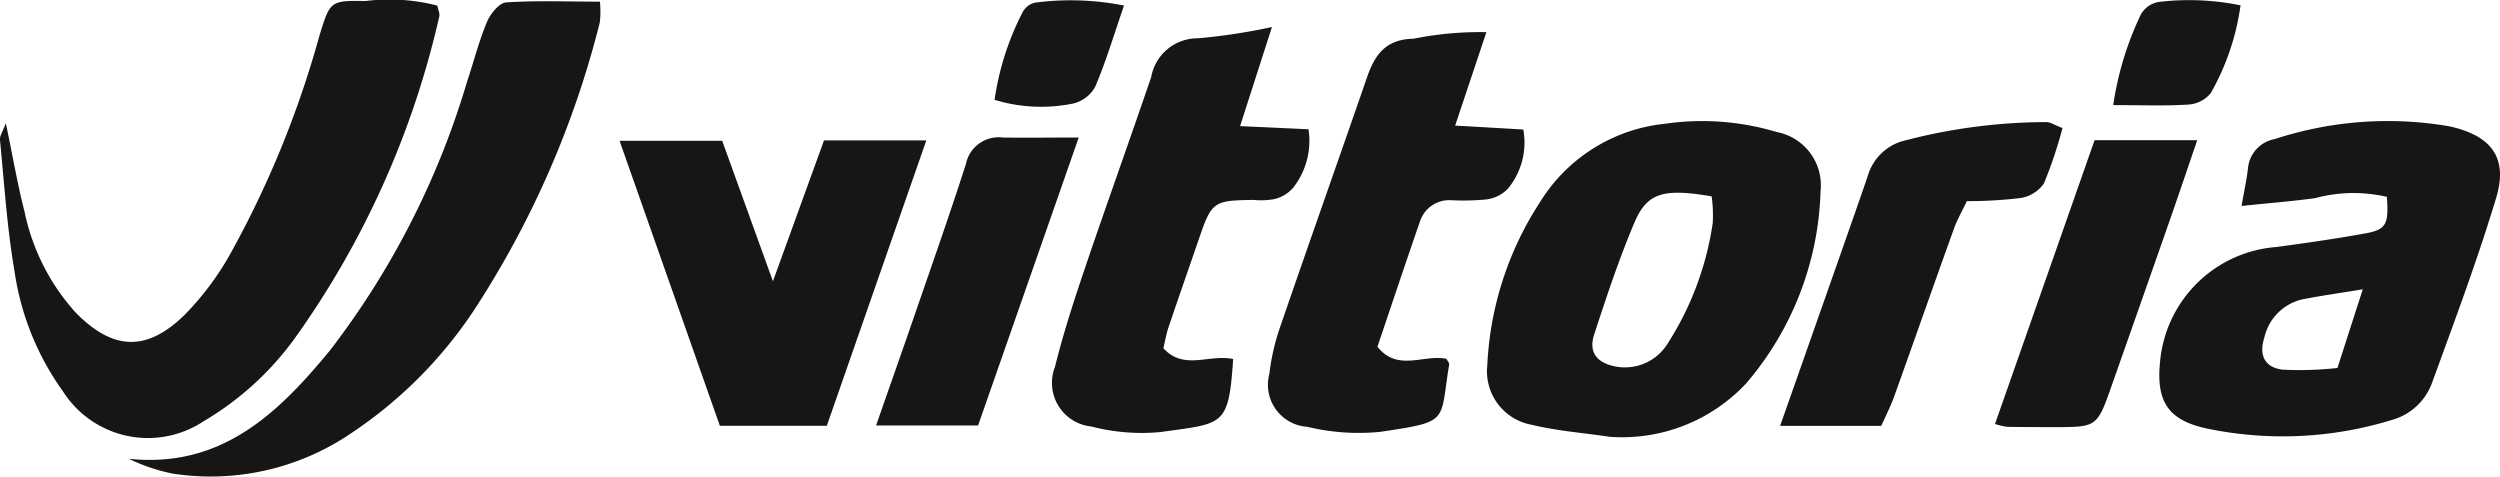
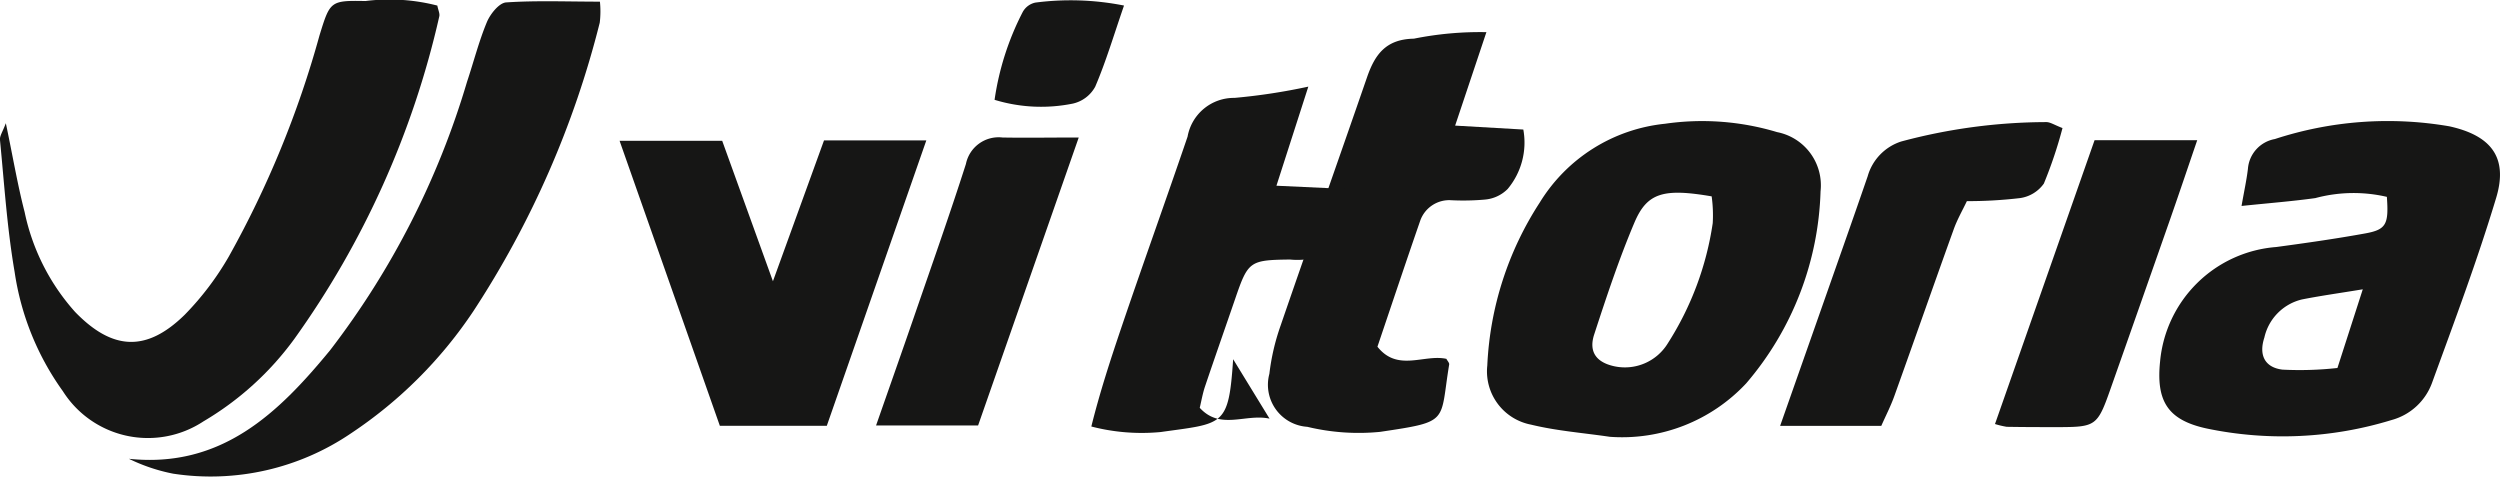
<svg xmlns="http://www.w3.org/2000/svg" width="72.526" height="13.836" viewBox="0 0 72.526 13.836">
  <g transform="translate(-368.076 -130)">
    <path d="M228.1,27.222c-.763-.113-1.541-.171-2.287-.353a1.574,1.574,0,0,1-1.269-1.716,9.455,9.455,0,0,1,1.521-4.726A4.838,4.838,0,0,1,229.7,18.14a7.542,7.542,0,0,1,3.252.243,1.572,1.572,0,0,1,1.26,1.716,8.962,8.962,0,0,1-2.157,5.572,4.925,4.925,0,0,1-3.954,1.551m2.955-6.975c-1.4-.239-1.875-.109-2.244.761-.448,1.058-.811,2.154-1.168,3.248-.162.5.064.8.564.915a1.46,1.46,0,0,0,1.576-.666,8.853,8.853,0,0,0,1.3-3.482,3.977,3.977,0,0,0-.031-.777" transform="translate(186.679 115.45)" fill="#161615" />
    <path d="M327.022,20.406c.078-.444.147-.758.185-1.075a.951.951,0,0,1,.781-.866,10.535,10.535,0,0,1,5.061-.37c1.209.266,1.714.9,1.36,2.075-.546,1.813-1.213,3.59-1.862,5.371a1.73,1.73,0,0,1-1.175,1.076,10.766,10.766,0,0,1-5.355.246c-1.137-.244-1.479-.795-1.357-1.956a3.666,3.666,0,0,1,3.369-3.31c.862-.116,1.724-.239,2.58-.394.613-.111.686-.265.629-1.061a4.27,4.27,0,0,0-2.076.036c-.664.092-1.333.144-2.141.228m2.783,4.7.735-2.282c-.683.112-1.222.187-1.755.292a1.465,1.465,0,0,0-1.1,1.108c-.165.5.006.866.524.93a9.9,9.9,0,0,0,1.6-.048" transform="translate(106.082 115.569)" fill="#161615" />
    <path d="M15.764.166c.025.129.077.232.055.313a25.864,25.864,0,0,1-4.206,9.356,8.76,8.76,0,0,1-2.635,2.389A2.922,2.922,0,0,1,4.9,11.349,7.886,7.886,0,0,1,3.5,7.888c-.218-1.265-.3-2.553-.425-3.832-.011-.112.079-.234.17-.482.2.944.336,1.769.545,2.576a6.251,6.251,0,0,0,1.465,2.9c1.081,1.115,2.067,1.172,3.179.082A8.38,8.38,0,0,0,9.714,7.442a28.844,28.844,0,0,0,2.63-6.412c.307-.994.31-1.02,1.334-1a5.571,5.571,0,0,1,2.086.132" transform="translate(365 130)" fill="#161615" />
    <path d="M35.933.2a2.715,2.715,0,0,1-.005.609A27.419,27.419,0,0,1,32.261,9.18a12.729,12.729,0,0,1-3.543,3.539,7.241,7.241,0,0,1-5.163,1.175,5.168,5.168,0,0,1-1.286-.432c2.689.282,4.344-1.336,5.833-3.145a23.9,23.9,0,0,0,3.976-7.793c.194-.58.344-1.177.579-1.739.1-.233.354-.55.556-.563C34.1.163,34.995.2,35.933.2" transform="translate(349.547 129.848)" fill="#161615" />
    <path d="M98.25,29.184l-2.909-8.268h2.977l1.472,4.075,1.482-4.086h2.968l-2.887,8.279Z" transform="translate(290.709 113.168)" fill="#161615" />
    <path d="M198.327,4.63l-.909,2.717,1.978.114a2.1,2.1,0,0,1-.454,1.724,1.055,1.055,0,0,1-.664.308,7.2,7.2,0,0,1-.968.019.892.892,0,0,0-.907.6c-.42,1.211-.825,2.427-1.239,3.649.585.74,1.351.211,2,.352.029.057.089.116.081.165-.279,1.688.034,1.65-2.008,1.954a6.373,6.373,0,0,1-2.108-.147,1.222,1.222,0,0,1-1.1-1.537,6.448,6.448,0,0,1,.326-1.4c.825-2.4,1.677-4.8,2.506-7.2.229-.664.547-1.108,1.36-1.123a9.746,9.746,0,0,1,2.108-.189" transform="translate(212.872 126.297)" fill="#161615" />
-     <path d="M165.079,13.677c-.132,1.964-.271,1.855-2.106,2.113a5.814,5.814,0,0,1-2.008-.161A1.272,1.272,0,0,1,159.91,13.9c.239-.964.547-1.913.866-2.855.629-1.856,1.294-3.7,1.926-5.554a1.365,1.365,0,0,1,1.361-1.124,17.492,17.492,0,0,0,2.142-.327l-.925,2.875,1.985.092a2.2,2.2,0,0,1-.455,1.708,1.033,1.033,0,0,1-.559.321,2.149,2.149,0,0,1-.578.02c-1.168.014-1.216.049-1.587,1.131-.292.851-.591,1.7-.878,2.552-.069.206-.106.423-.153.619.6.656,1.326.163,2.025.314" transform="translate(238.771 126.744)" fill="#161615" />
+     <path d="M165.079,13.677c-.132,1.964-.271,1.855-2.106,2.113a5.814,5.814,0,0,1-2.008-.161c.239-.964.547-1.913.866-2.855.629-1.856,1.294-3.7,1.926-5.554a1.365,1.365,0,0,1,1.361-1.124,17.492,17.492,0,0,0,2.142-.327l-.925,2.875,1.985.092a2.2,2.2,0,0,1-.455,1.708,1.033,1.033,0,0,1-.559.321,2.149,2.149,0,0,1-.578.02c-1.168.014-1.216.049-1.587,1.131-.292.851-.591,1.7-.878,2.552-.069.206-.106.423-.153.619.6.656,1.326.163,2.025.314" transform="translate(238.771 126.744)" fill="#161615" />
    <path d="M268.164,26.994c.626-1.78,1.234-3.505,1.84-5.232q.352-1,.7-2.009a1.484,1.484,0,0,1,.972-1.009,16.333,16.333,0,0,1,4.21-.563c.116,0,.237.084.47.173a12.694,12.694,0,0,1-.541,1.611,1.023,1.023,0,0,1-.686.42,12.873,12.873,0,0,1-1.547.089c-.122.258-.279.529-.383.82-.578,1.605-1.141,3.216-1.717,4.822-.106.3-.251.578-.383.878Z" transform="translate(151.554 115.361)" fill="#161615" />
    <path d="M139.4,20.48l-2.918,8.35h-2.96c.374-1.071.736-2.095,1.09-3.121.512-1.487,1.037-2.969,1.517-4.466a.968.968,0,0,1,1.061-.767c.674.013,1.349,0,2.209,0" transform="translate(259.969 113.513)" fill="#161615" />
    <path d="M300.154,29.116l2.89-8.237h2.978c-.283.826-.525,1.547-.776,2.265q-.875,2.5-1.757,5c-.355,1.006-.424,1.054-1.44,1.058-.517,0-1.034,0-1.552-.009a2.472,2.472,0,0,1-.342-.081" transform="translate(125.796 113.189)" fill="#161615" />
    <path d="M154.937.2c-.3.868-.525,1.63-.836,2.355a.985.985,0,0,1-.652.49,4.621,4.621,0,0,1-2.267-.11,8.033,8.033,0,0,1,.813-2.541.548.548,0,0,1,.371-.28A7.936,7.936,0,0,1,154.937.2" transform="translate(245.747 129.961)" fill="#161615" />
-     <path d="M317.768,3.071a9.187,9.187,0,0,1,.8-2.622A.729.729,0,0,1,319.1.082a7.436,7.436,0,0,1,2.361.1,7.118,7.118,0,0,1-.86,2.54.9.9,0,0,1-.653.338c-.667.045-1.34.016-2.177.016" transform="translate(111.614 129.973)" fill="#161615" />
  </g>
</svg>